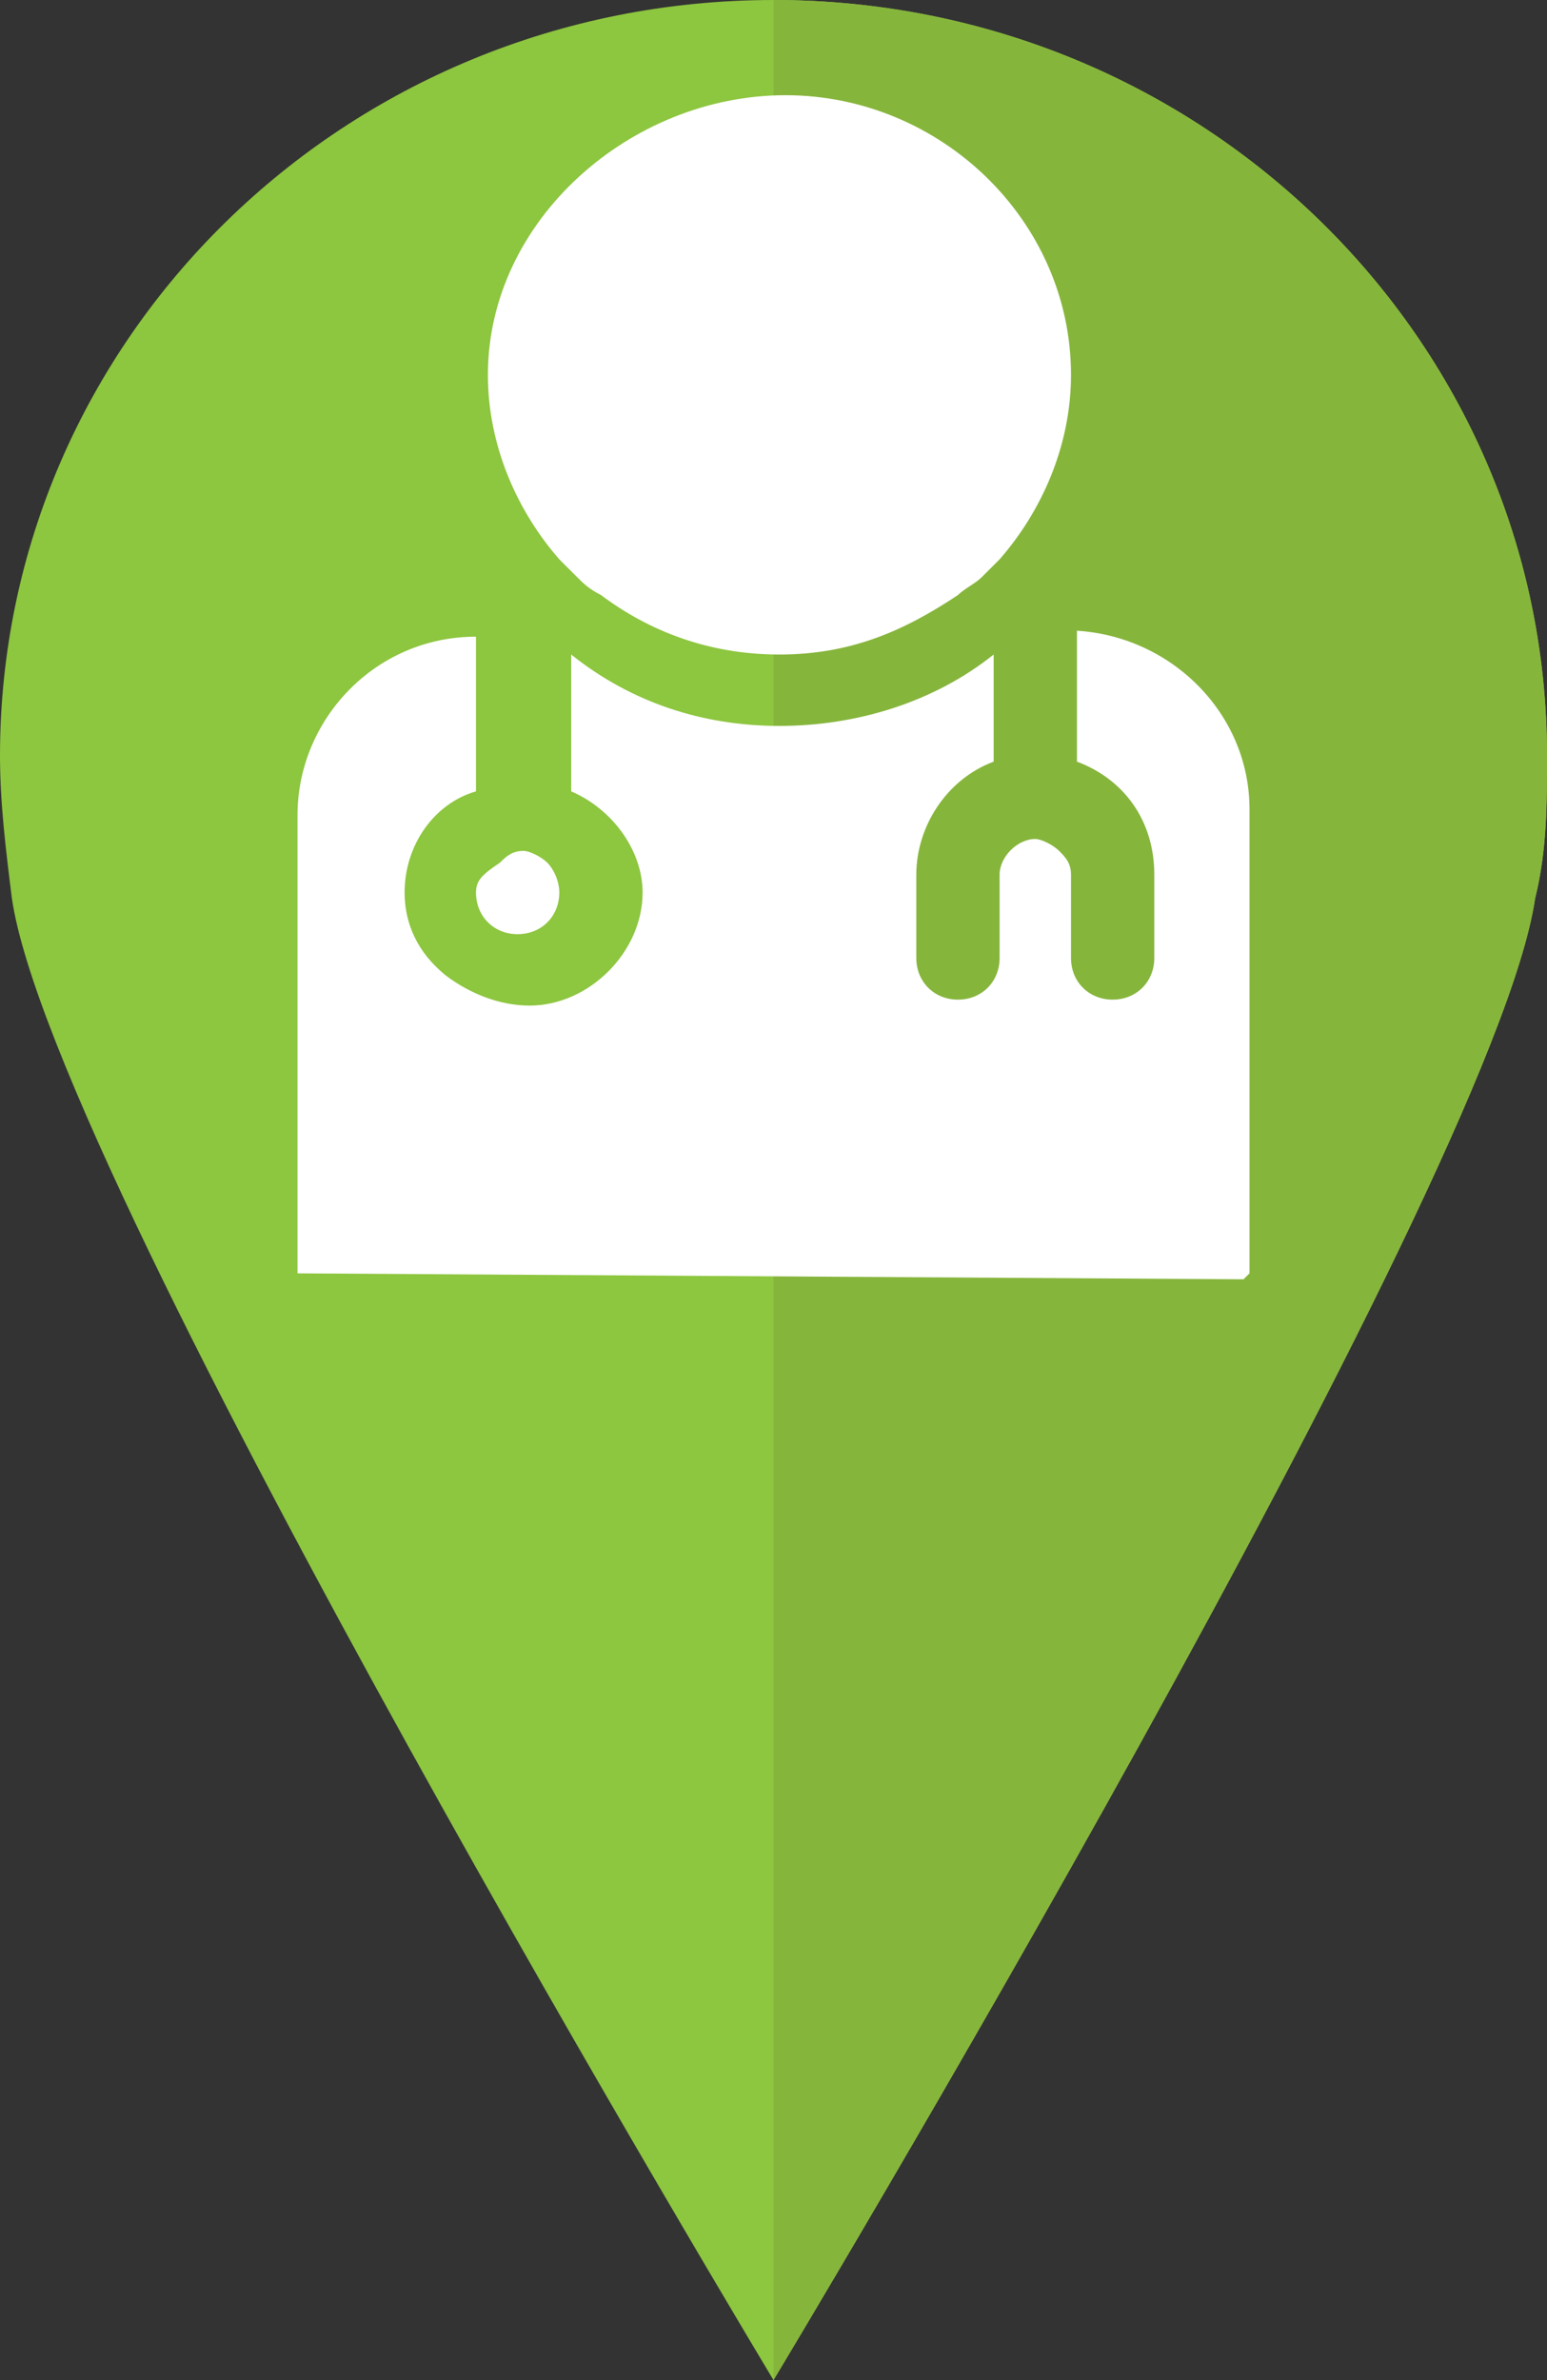
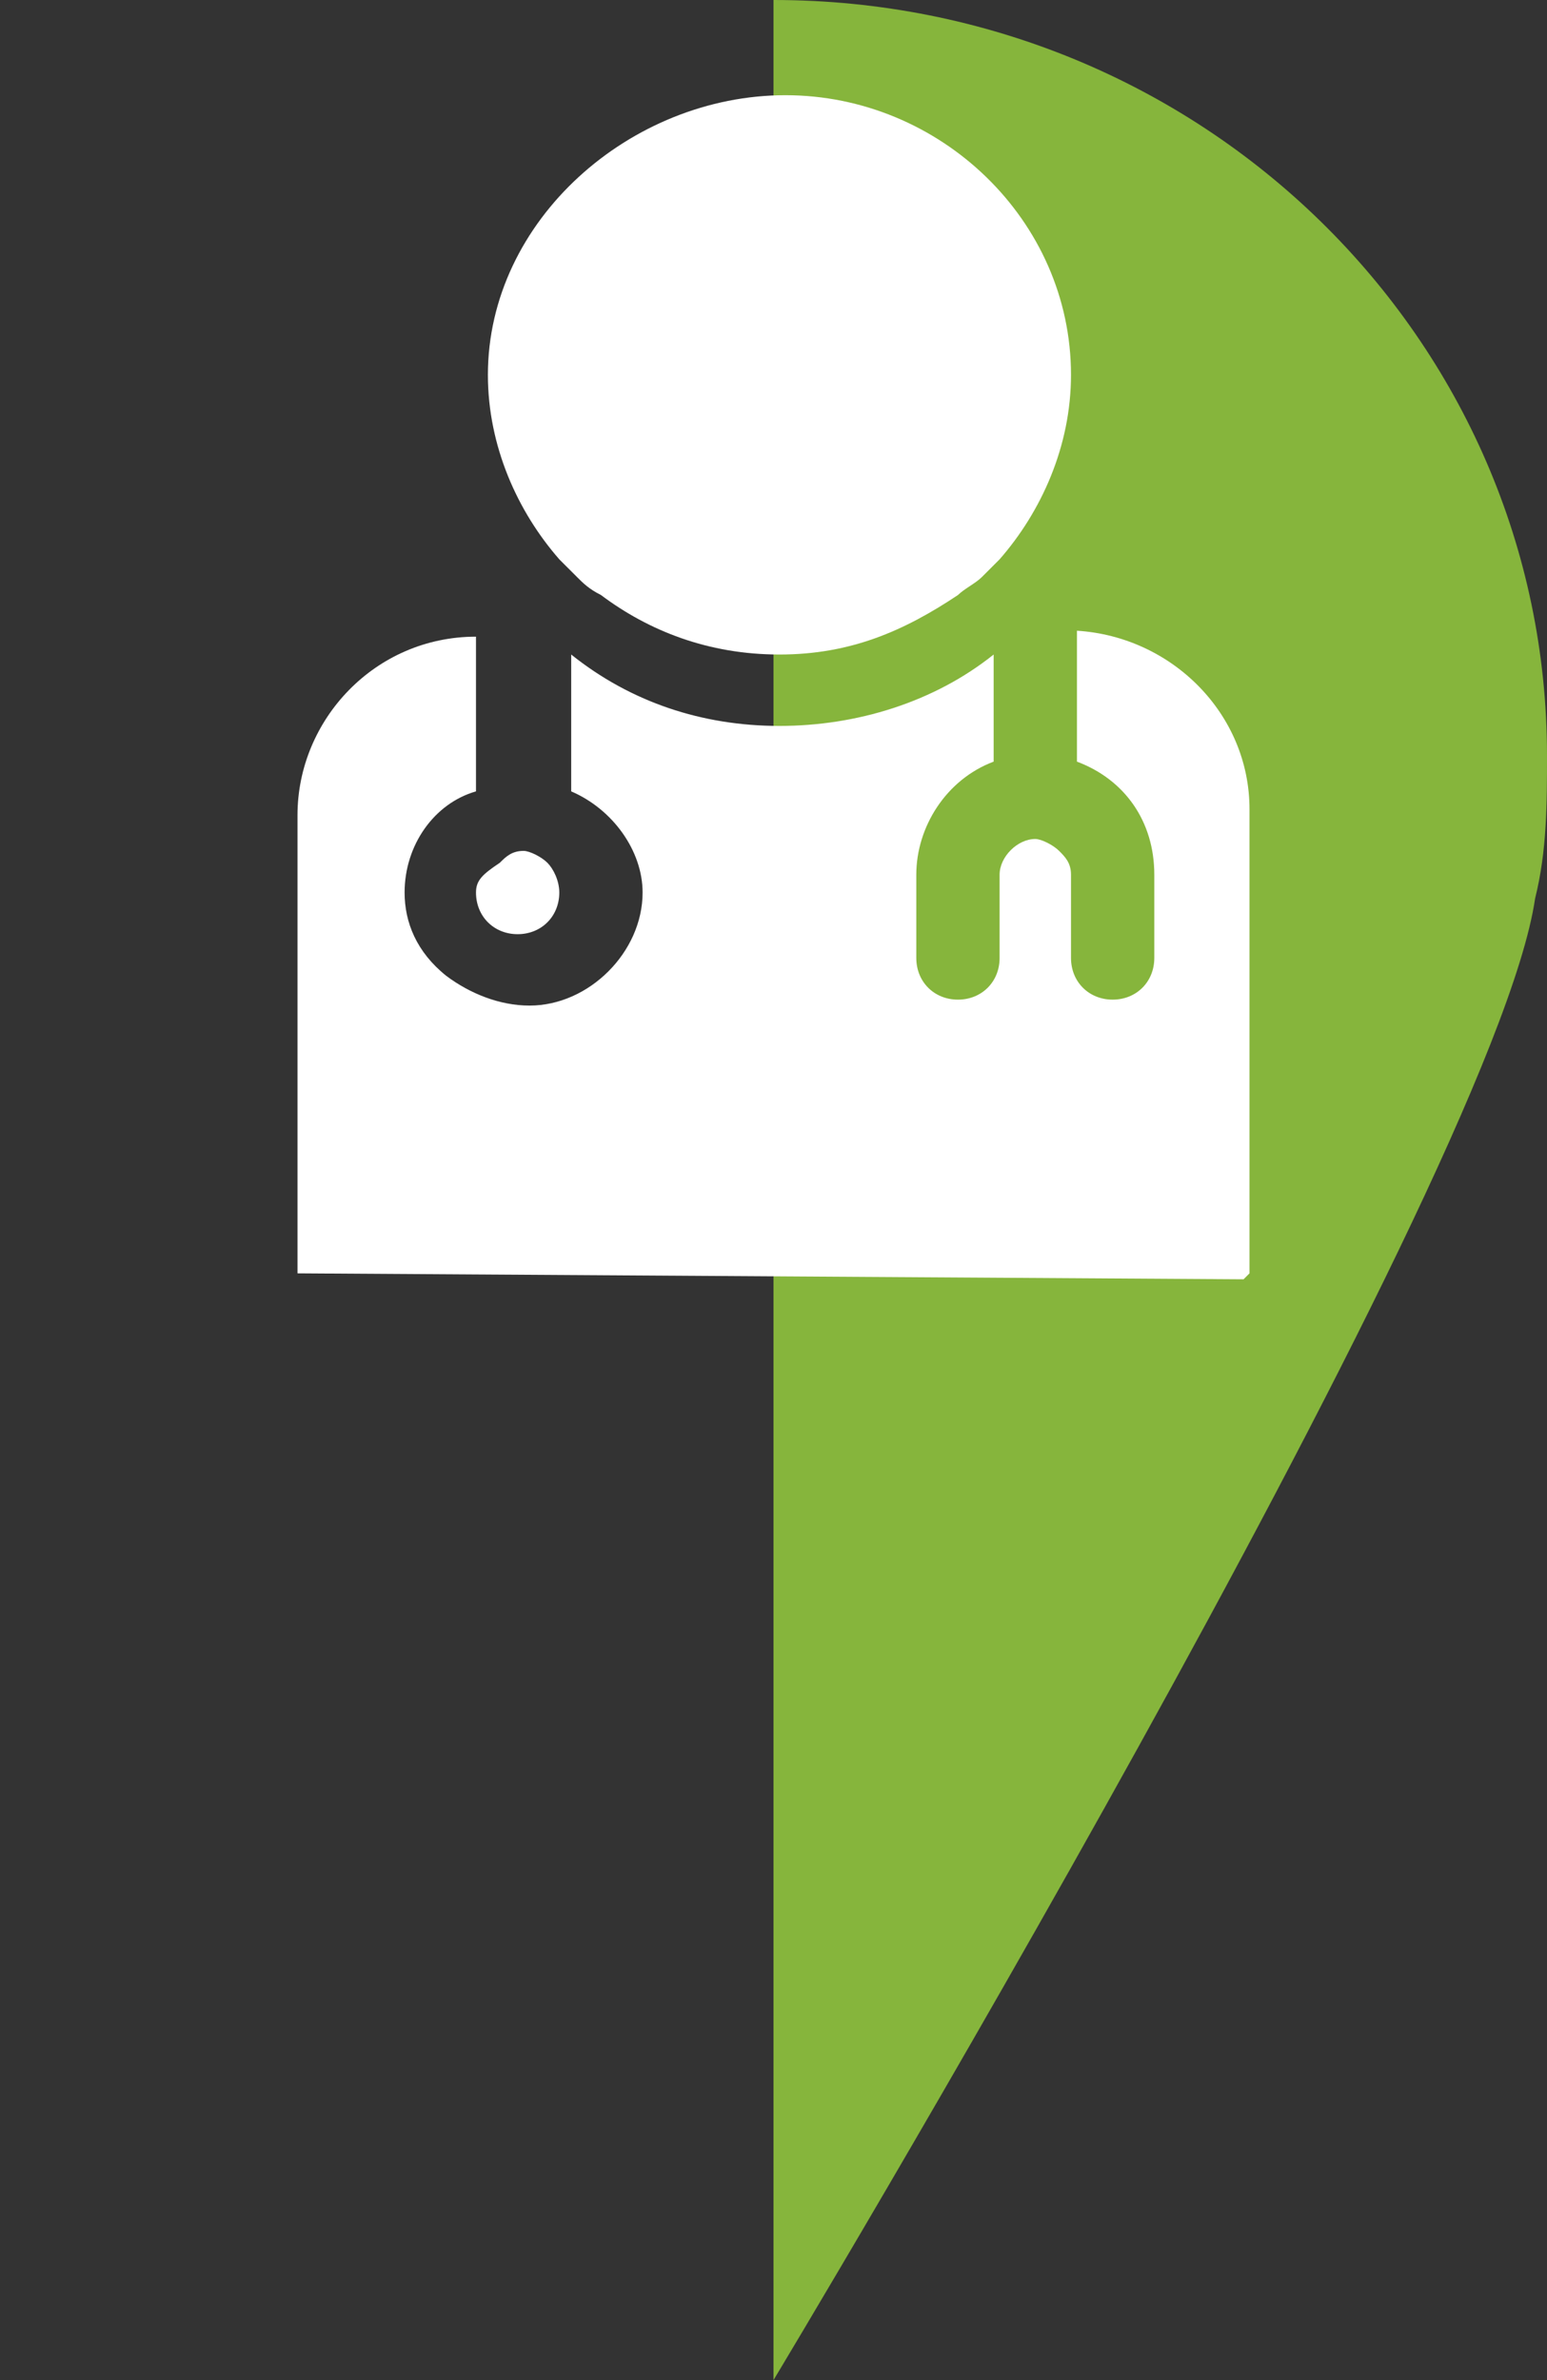
<svg xmlns="http://www.w3.org/2000/svg" viewBox="0 0 26 40">
  <rect x="0" y="0" width="26" height="40" fill="#333333" stroke="none" />
  <clipPath id="a">
    <path d="m25.8 15.1c.2-.8.2-1.6.2-2.4 0-7-5.8-12.7-13-12.7s-13 5.7-13 12.7c0 .8.1 1.6.2 2.4.7 4.8 12.8 24.9 12.8 24.9s12.1-20.1 12.8-24.9z" />
  </clipPath>
-   <path d="m25.8 15.1c.2-.8.2-1.6.2-2.4 0-7-5.8-12.7-13-12.7s-13 5.7-13 12.7c0 .8.1 1.6.2 2.4.7 4.8 12.8 24.9 12.8 24.9s12.1-20.1 12.8-24.9z" fill="#8dc63f" />
-   <path clip-path="url(#a)" d="m13-.9h13.4v51.9h-13.4z" fill="#86b53c" />
+   <path clip-path="url(#a)" d="m13-.9h13.4v51.9h-13.4" fill="#86b53c" />
  <g fill="#fff">
    <path d="m9.7 9.7c.1.1.2.2.4.3.8.6 1.8 1 3 1s2.1-.4 3-1c.1-.1.3-.2.4-.3l.3-.3c.7-.8 1.2-1.9 1.2-3.1 0-2.6-2.2-4.7-4.8-4.7s-5 2.1-5 4.7c0 1.2.5 2.3 1.2 3.1z" />
    <path d="m5 21.4 15.9.1.1-.1v-7.8c0-1.6-1.3-2.9-2.9-3v2.2c.8.3 1.3 1 1.3 1.9v1.4c0 .4-.3.7-.7.7s-.7-.3-.7-.7v-1.4c0-.2-.1-.3-.2-.4s-.3-.2-.4-.2c-.3 0-.6.3-.6.6v1.4c0 .4-.3.7-.7.7s-.7-.3-.7-.7v-1.4c0-.8.5-1.6 1.3-1.9v-1.8c-1 .8-2.3 1.2-3.6 1.2s-2.5-.4-3.5-1.2v2.3c.7.3 1.2 1 1.2 1.7 0 1-.9 1.9-1.9 1.9-.5 0-1-.2-1.4-.5-.5-.4-.7-.9-.7-1.4 0-.8.5-1.5 1.2-1.7v-2.6c-1.7 0-3 1.4-3 3v7.7z" />
    <path d="m8 15c0 .4.3.7.7.7s.7-.3.7-.7c0-.2-.1-.4-.2-.5s-.3-.2-.4-.2c-.2 0-.3.1-.4.2-.3.2-.4.3-.4.5z" />
  </g>
</svg>